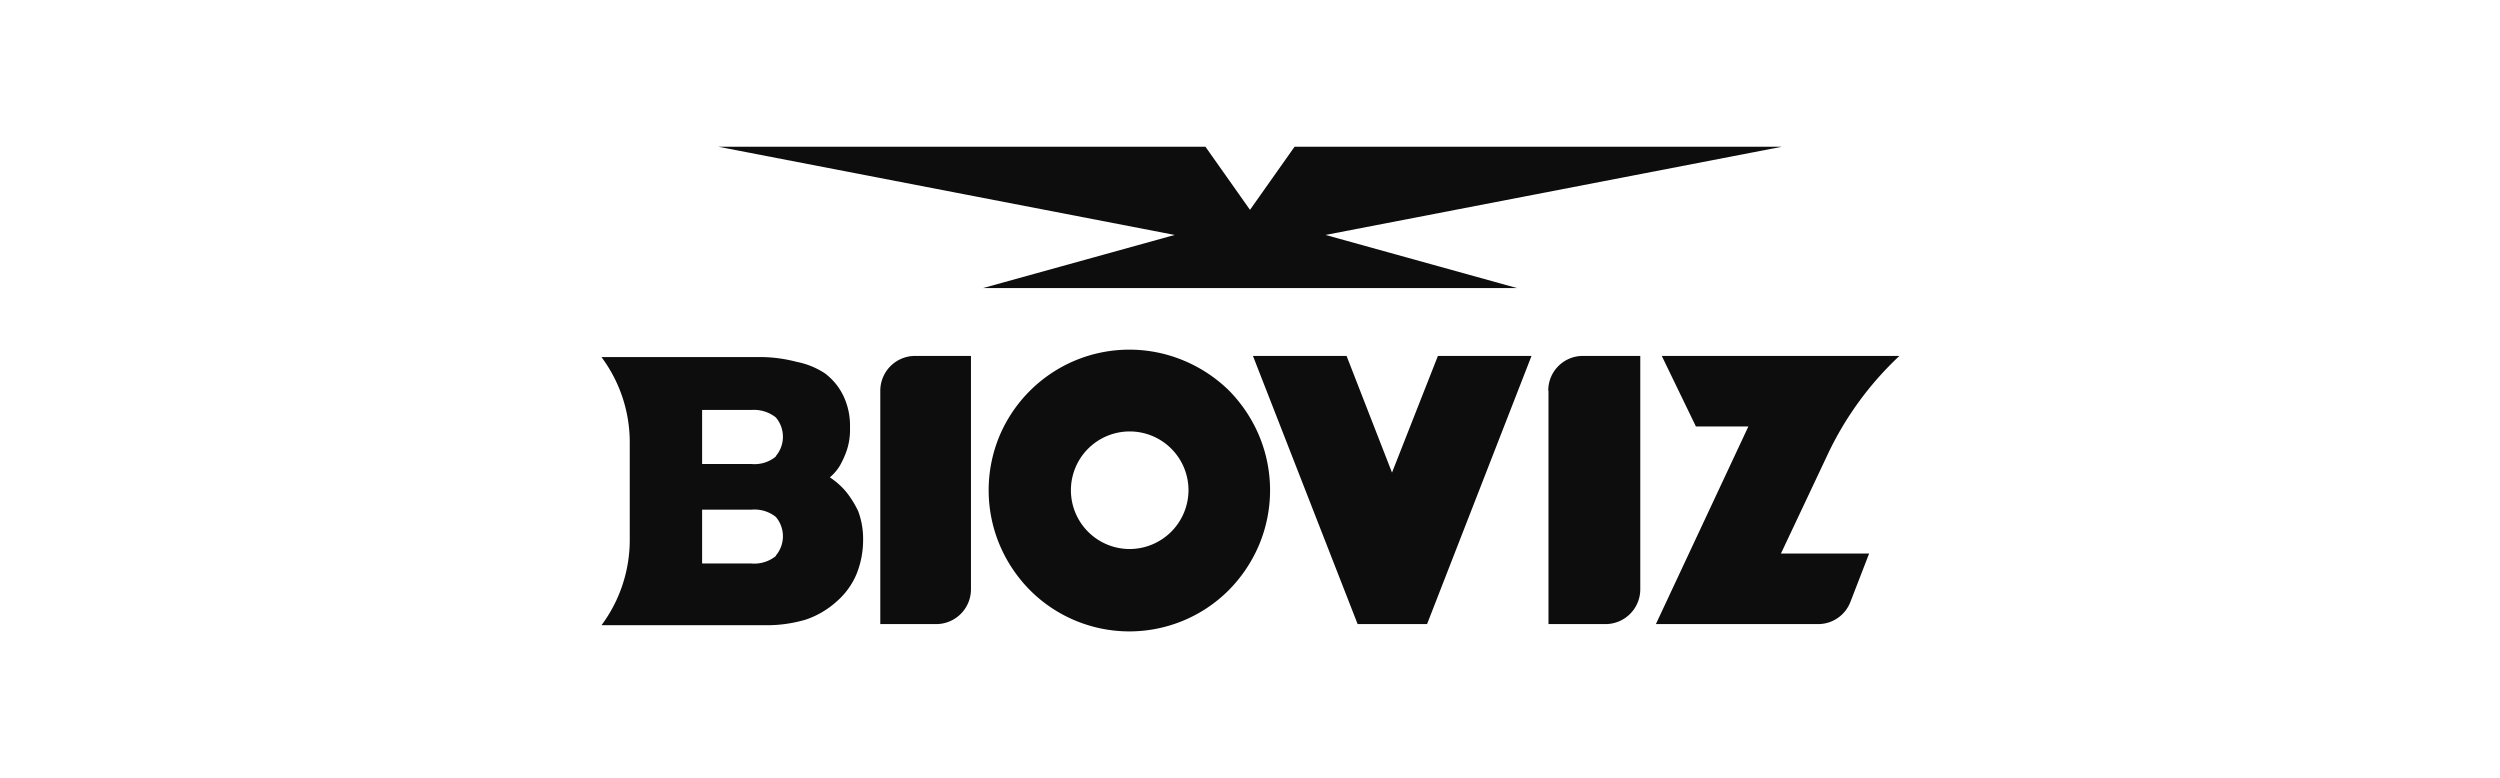
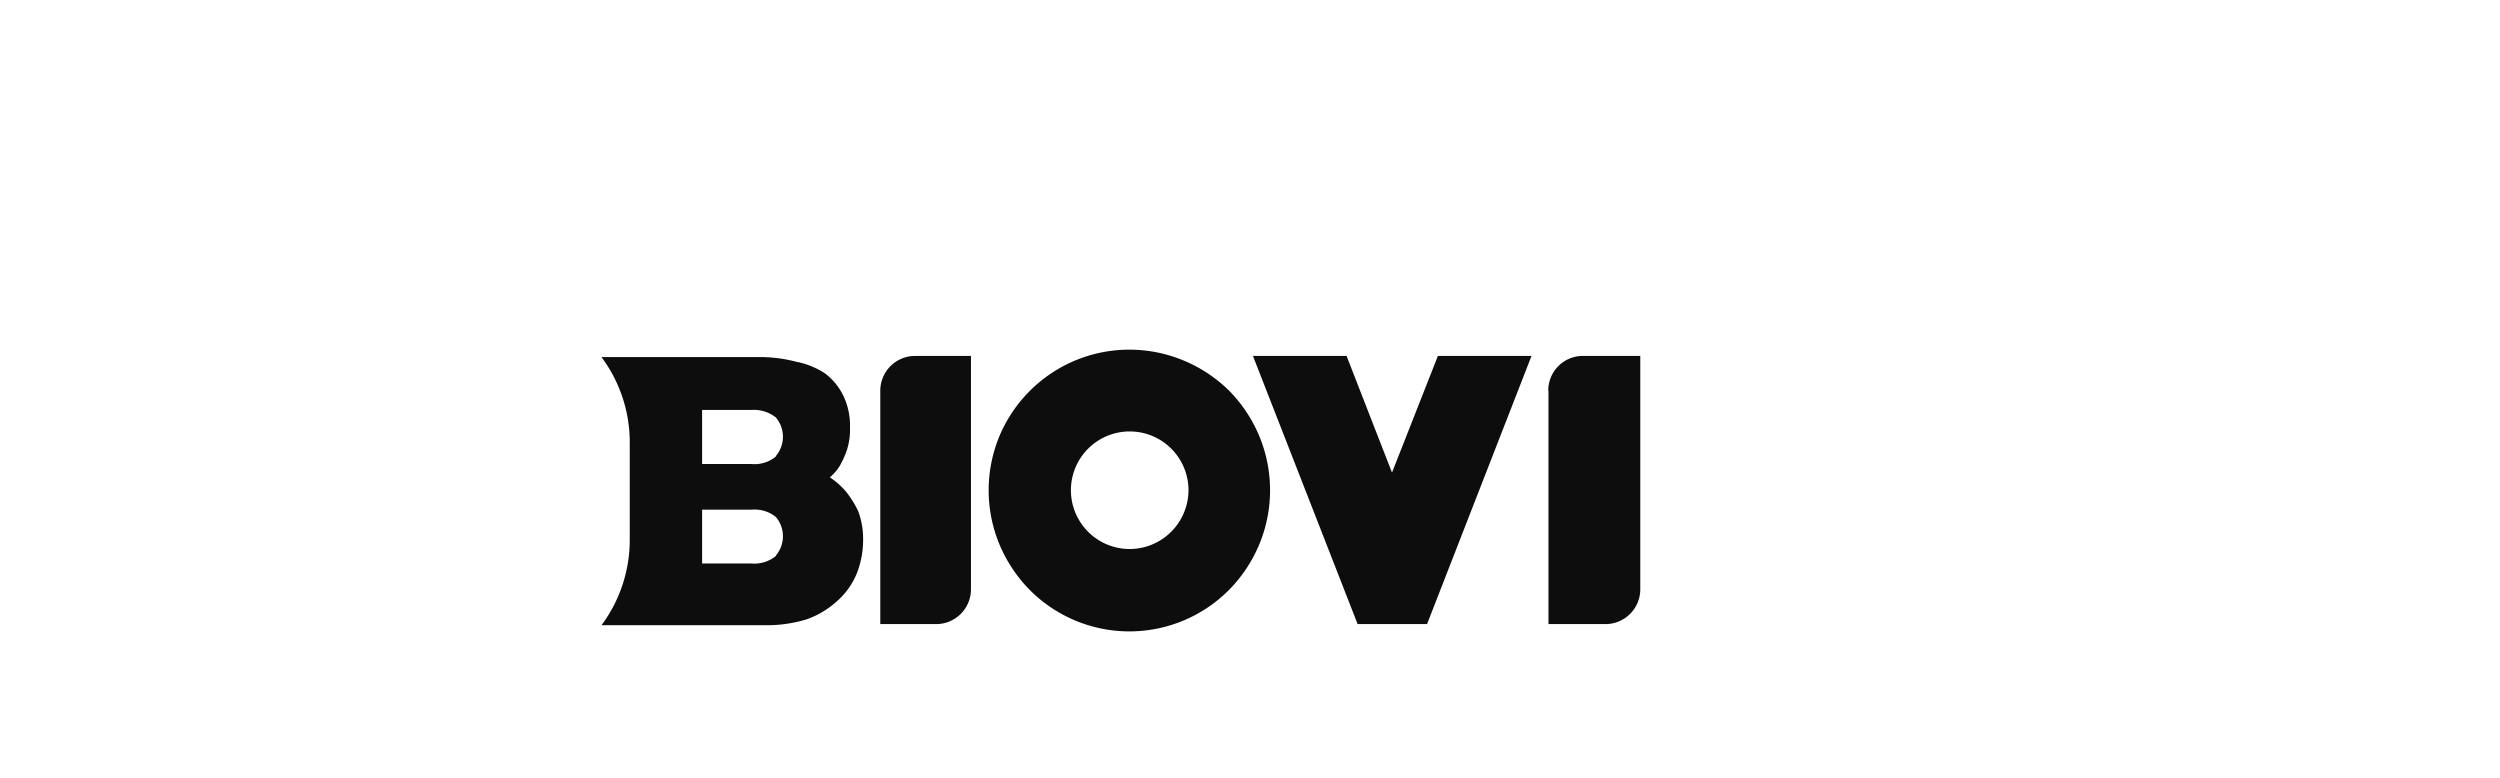
<svg xmlns="http://www.w3.org/2000/svg" viewBox="0 0 110.56 34.39">
  <defs>
    <style> .cls-1 { fill: #0d0d0d; } .cls-2 { fill: none; } </style>
  </defs>
  <g id="图层_2" data-name="图层 2">
    <g id="图层_1-2" data-name="图层 1">
      <g>
        <g>
-           <polygon class="cls-1" points="78.8 6.49 57.25 6.49 55.28 9.28 53.31 6.49 31.77 6.49 51.95 10.39 43.47 12.74 55.28 12.74 67.09 12.74 58.62 10.39 78.8 6.49" />
          <g>
            <path class="cls-1" d="M37.42,21.75a3.37,3.37,0,0,0-.72-.64,2.08,2.08,0,0,0,.45-.53,4,4,0,0,0,.3-.67,2.87,2.87,0,0,0,.14-1,3.06,3.06,0,0,0-.29-1.4,2.71,2.71,0,0,0-.82-1A3.51,3.51,0,0,0,35.22,16a6.37,6.37,0,0,0-1.62-.21h-7l.12.17a6.3,6.3,0,0,1,1.13,3.61v4.31a6.32,6.32,0,0,1-1.25,3.77h7.24a6.07,6.07,0,0,0,1.8-.25A3.9,3.9,0,0,0,37,26.6a3.3,3.3,0,0,0,.87-1.19,4,4,0,0,0,.3-1.54,3.47,3.47,0,0,0-.22-1.27A4.47,4.47,0,0,0,37.42,21.75Zm-3.11,2.84a1.51,1.51,0,0,1-1.08.33H31.05V22.54h2.18a1.51,1.51,0,0,1,1.08.32,1.32,1.32,0,0,1,0,1.71Zm0-4.4a1.47,1.47,0,0,1-1.08.33H31.05V18.13h2.18a1.56,1.56,0,0,1,1.08.33,1.32,1.32,0,0,1,0,1.71Z" />
            <path class="cls-1" d="M38.93,17.28V27.6H41.4a1.54,1.54,0,0,0,1.54-1.54V15.74H40.47A1.54,1.54,0,0,0,38.93,17.28Z" />
-             <path class="cls-1" d="M54.36,17.28a6.33,6.33,0,0,0-2-1.33,6.23,6.23,0,0,0-4.83,0,6.25,6.25,0,0,0-3.32,3.31,6.25,6.25,0,0,0,0,4.84,6.36,6.36,0,0,0,1.34,2,6.21,6.21,0,0,0,8.79,0h0a6.36,6.36,0,0,0,1.34-2,6.25,6.25,0,0,0,0-4.84A6.36,6.36,0,0,0,54.36,17.28Zm-4.4,7a2.6,2.6,0,1,1,2.6-2.6,2.61,2.61,0,0,1-2.6,2.6Z" />
+             <path class="cls-1" d="M54.36,17.28a6.33,6.33,0,0,0-2-1.33,6.23,6.23,0,0,0-4.83,0,6.25,6.25,0,0,0-3.32,3.31,6.25,6.25,0,0,0,0,4.84,6.36,6.36,0,0,0,1.34,2,6.21,6.21,0,0,0,8.79,0a6.36,6.36,0,0,0,1.34-2,6.25,6.25,0,0,0,0-4.84A6.36,6.36,0,0,0,54.36,17.28Zm-4.4,7a2.6,2.6,0,1,1,2.6-2.6,2.61,2.61,0,0,1-2.6,2.6Z" />
            <polygon class="cls-1" points="61.56 20.9 59.55 15.74 55.41 15.74 60.04 27.6 63.11 27.6 67.73 15.74 63.59 15.74 61.56 20.9" />
            <path class="cls-1" d="M68.48,17.28V27.6H71a1.54,1.54,0,0,0,1.54-1.54V15.74H70a1.53,1.53,0,0,0-1.53,1.54Z" />
-             <path class="cls-1" d="M84,15.74H73.49L75,18.86h2.32L73.23,27.6H80.4a1.53,1.53,0,0,0,1.44-1l.82-2.12h-3.9l2.08-4.41A14.33,14.33,0,0,1,84,15.74Z" />
          </g>
        </g>
        <rect class="cls-2" width="110.56" height="34.39" />
      </g>
    </g>
  </g>
</svg>